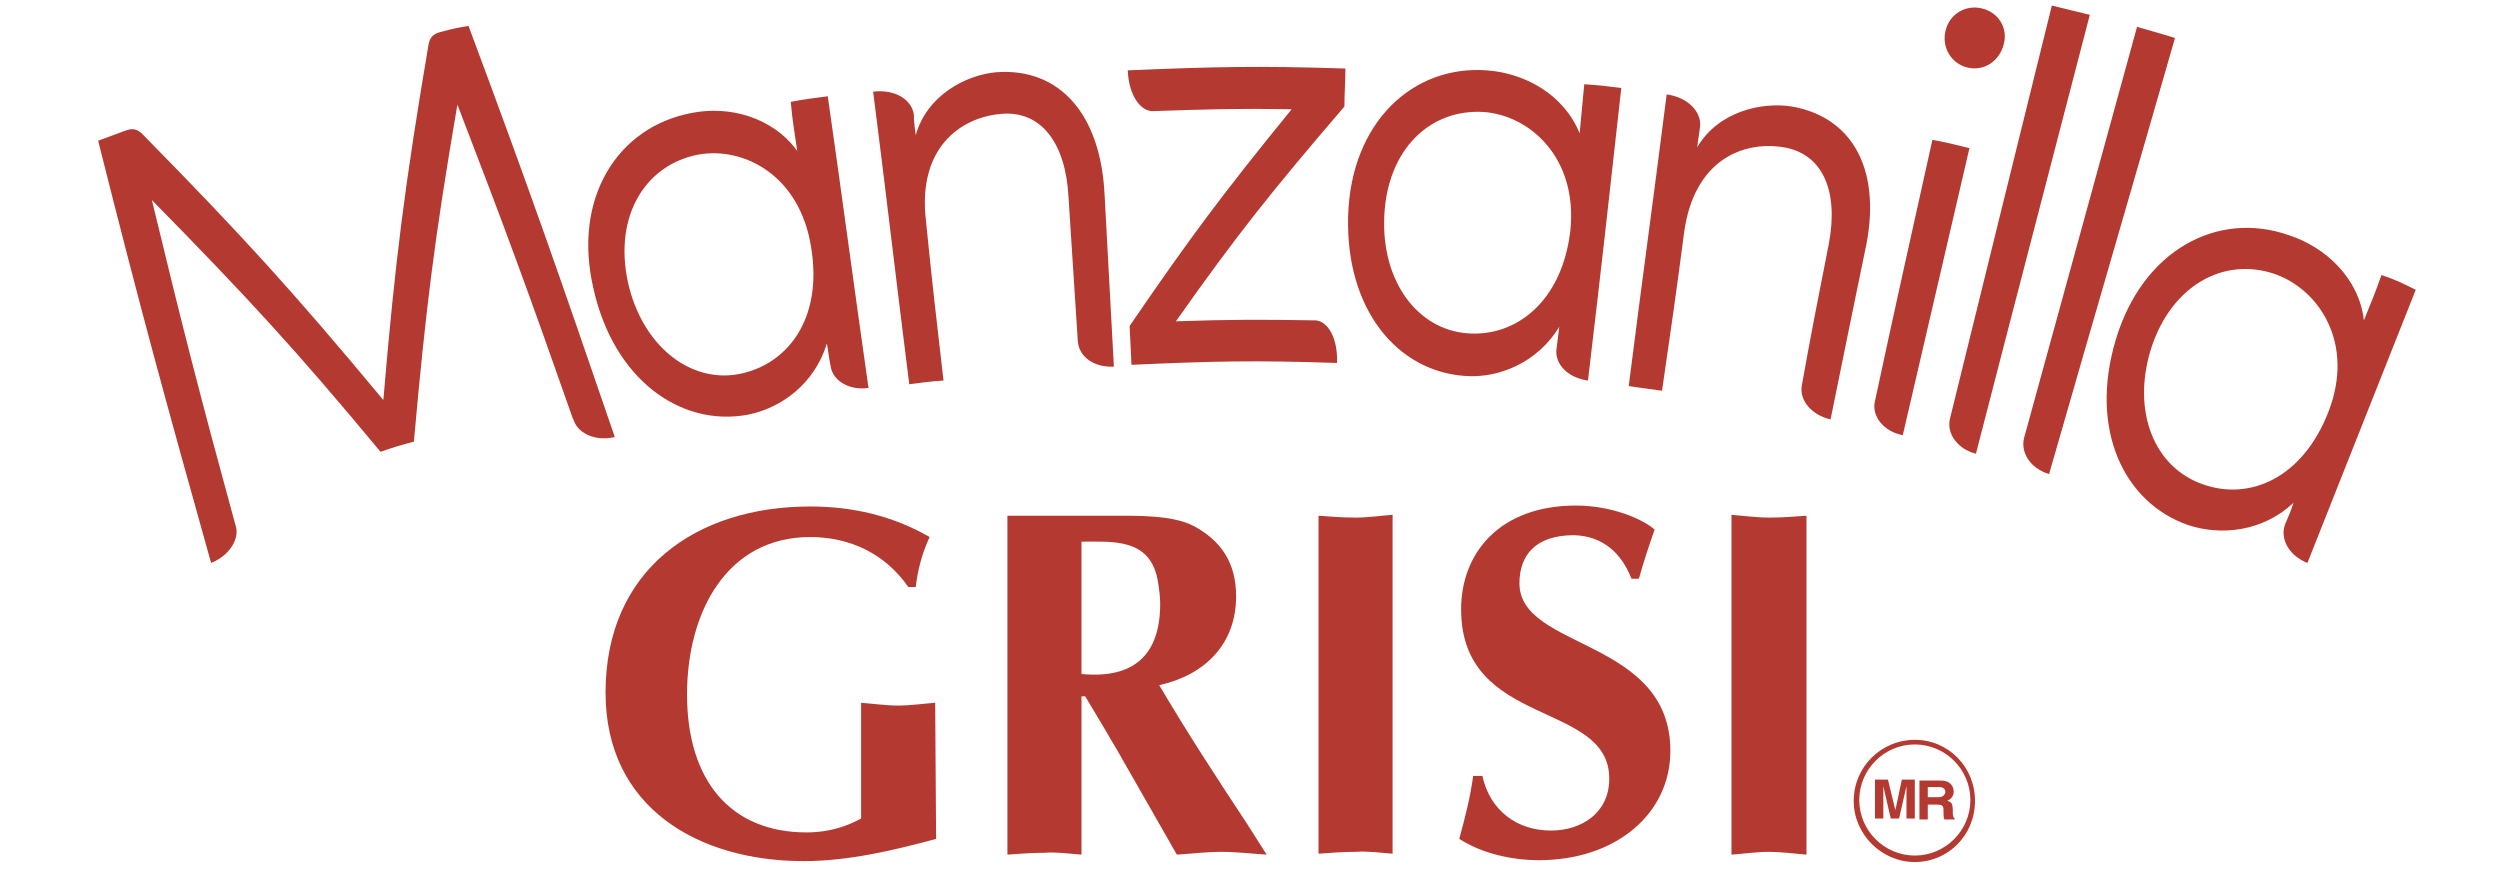
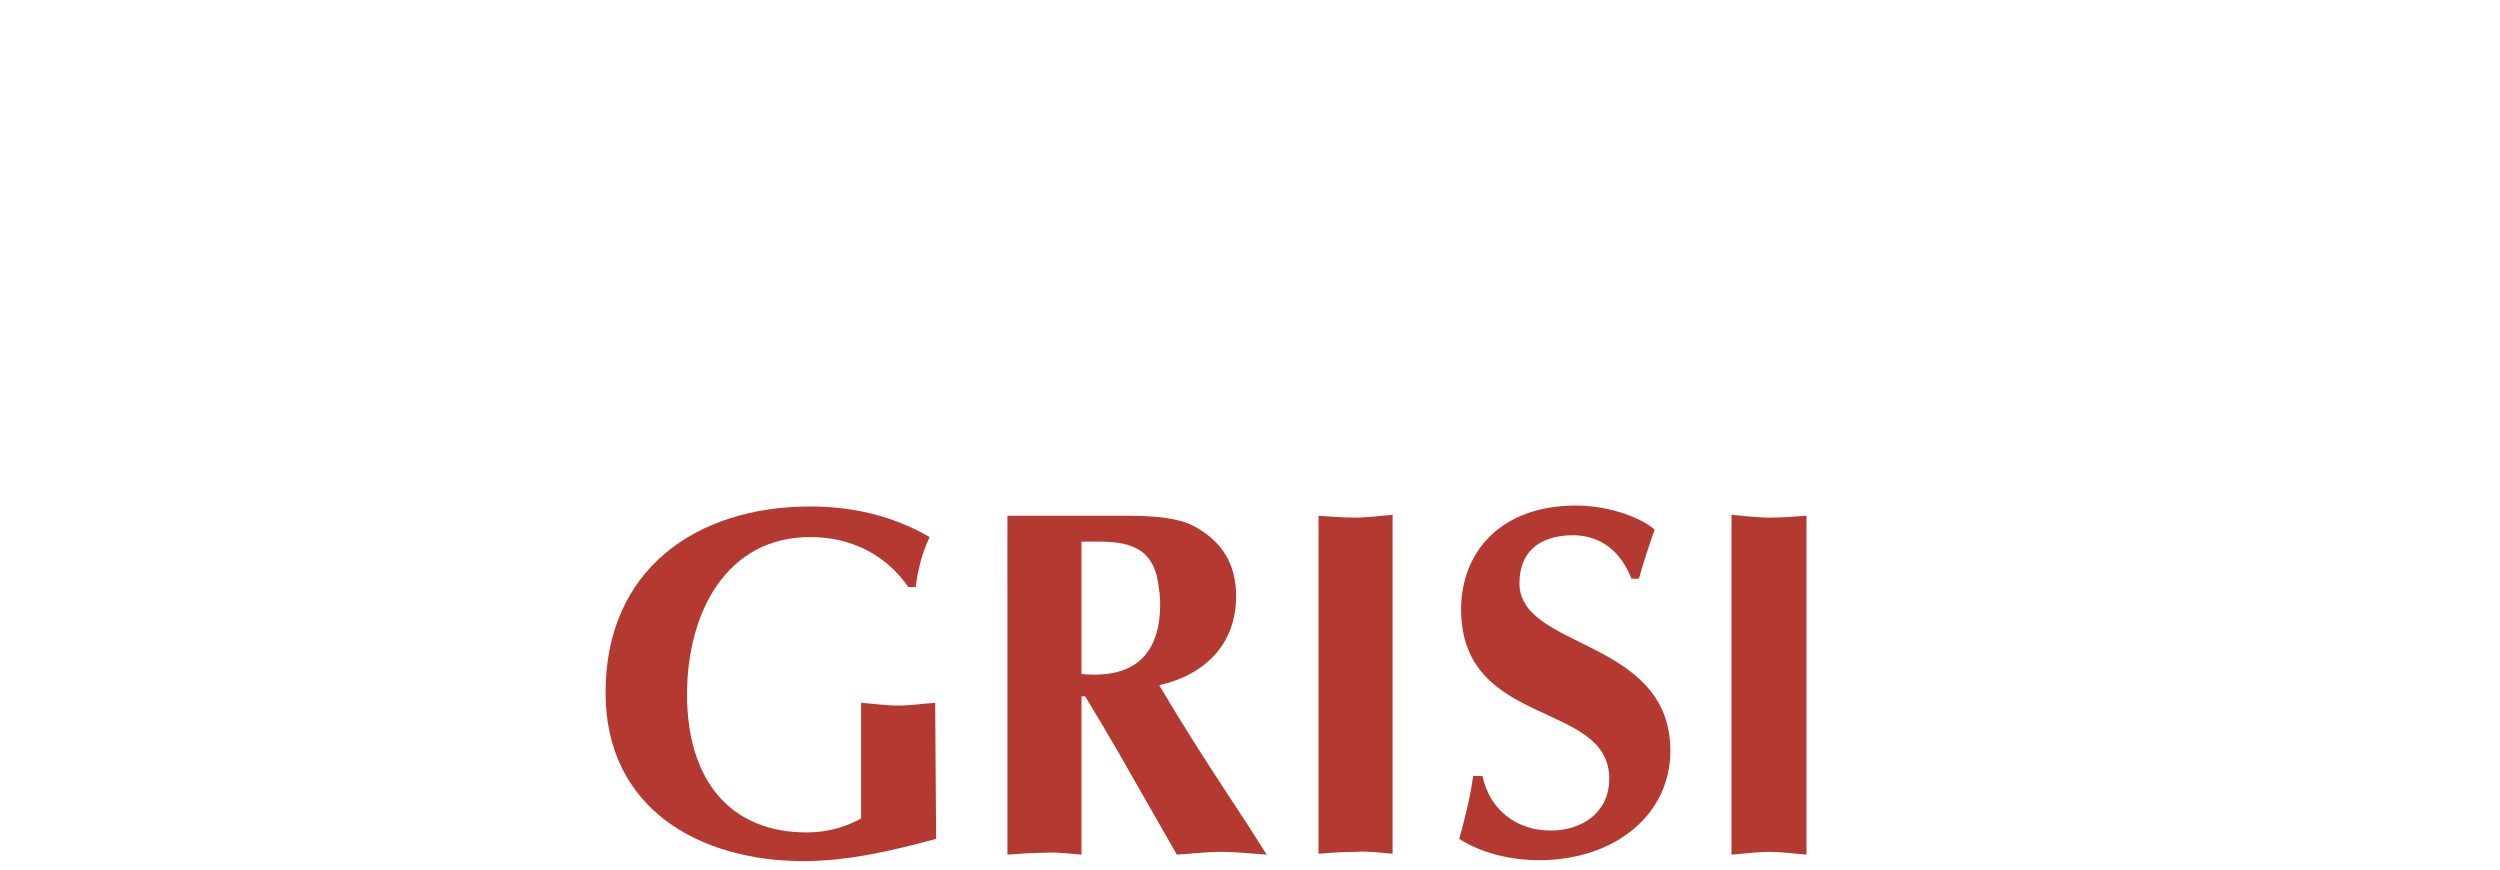
<svg xmlns="http://www.w3.org/2000/svg" version="1.1" id="Capa_1" x="0px" y="0px" viewBox="0 0 270 94" style="enable-background:new 0 0 270 94;" xml:space="preserve">
  <style type="text/css">
	.st0{fill:#B43A31;}
</style>
  <g>
-     <path class="st0" d="M206.8,79.9c-3.6,0-6.6,2.9-6.6,6.6c0,3.6,3,6.6,6.6,6.6c3.6,0,6.5-2.9,6.5-6.6   C213.3,82.8,210.4,79.9,206.8,79.9 M206.8,92.4c-3.3,0-6-2.7-6-6c0-3.3,2.7-6,6-6c3.3,0,6,2.7,6,6   C212.8,89.7,210.1,92.4,206.8,92.4 M210.9,87.5c0-0.8-0.2-0.9-0.6-1c0.4-0.2,0.7-0.5,0.7-1c0-0.4-0.2-1.2-1.4-1.2h-2.3v4.2h0.9   v-1.6h1c0.7,0,0.7,0.2,0.7,0.8c0,0.4,0,0.6,0.1,0.8h1.1v-0.1C210.9,88.2,210.9,88.1,210.9,87.5 M209.3,86.1h-1.1v-1.1h1.2   c0.6,0,0.7,0.3,0.7,0.6C210,85.9,209.8,86.1,209.3,86.1 M204.7,87.5L204.7,87.5l-0.8-3.3h-1.4v4.2h0.9v-3.5h0l0.8,3.5h0.9l0.8-3.5   h0v3.5h0.9v-4.2h-1.4L204.7,87.5z" />
    <path class="st0" d="M101.1,90.6c-4.8,1.3-9.6,2.4-14.3,2.4c-11.3,0-21.4-5.7-21.4-18.2c0-13.3,9.8-20.1,22.1-20.1   c4.6,0,8.9,1,12.9,3.3c-0.8,1.7-1.3,3.6-1.5,5.4l-0.8,0c-2.5-3.6-6.3-5.4-10.6-5.4c-9,0-13.3,8.1-13.3,17c0,9.3,4.7,14.9,12.9,14.9   c2.7,0,4.6-0.8,5.9-1.5l0-12.5c1.3,0.1,2.7,0.3,4,0.3c1.3,0,2.7-0.2,4-0.3L101.1,90.6z" />
    <path class="st0" d="M108.8,55.7h11.4c2.5,0,6.4-0.1,8.7,1.1c3,1.6,4.6,4,4.6,7.6c0,5.2-3.4,8.5-8.3,9.6c3,5.1,6.2,10,9.5,15   l2.1,3.3c-1.6-0.1-3.2-0.3-4.9-0.3c-1.6,0-3.2,0.2-4.8,0.3l-6.4-11.2c-0.8-1.4-2.3-3.9-3.5-5.9h-0.4v17.1c-1.3-0.1-2.7-0.3-4-0.2   c-1.3,0-2.7,0.1-4,0.2L108.8,55.7z M116.9,72.8c5.6,0.5,8.4-2.1,8.4-7.6c0-0.7-0.1-1.6-0.3-2.7c-0.9-4.4-4.9-4-8.2-4V72.8z" />
    <path class="st0" d="M142.4,55.7c1.3,0.1,2.7,0.2,4,0.2c1.3,0,2.7-0.2,4-0.3l0,36.6c-1.3-0.1-2.7-0.3-4-0.2c-1.4,0-2.7,0.1-4,0.2   L142.4,55.7z" />
    <path class="st0" d="M176.2,62.5c-1.1-2.8-3.1-4.6-6.2-4.7c-4.2,0-5.9,2.2-5.9,5.2c0,7.2,16.3,5.9,16.3,18.1   c0,6.8-5.9,11.8-14.2,11.8c-2.9,0-6.1-0.7-8.6-2.3c0.6-2.2,1.2-4.5,1.5-6.8l1,0c0.8,3.7,3.7,5.9,7.4,5.9c3.3,0,6.3-1.9,6.3-5.6   c0-8.5-16-5.4-16-18.3c0-6.1,4.2-11.2,12.4-11.2c3.9,0,7.3,1.5,8.5,2.6c-0.6,1.7-1.2,3.5-1.7,5.3H176.2z" />
    <path class="st0" d="M187,55.6c1.3,0.1,2.7,0.3,4.1,0.3c1.3,0,2.7-0.1,4-0.2l0,36.6c-1.3-0.1-2.7-0.3-4-0.3c-1.4,0-2.7,0.2-4.1,0.3   V55.6z" />
-     <path class="st0" d="M107.6,7.8c-3.3,0.3-7.5,2.5-8.7,6.8c-0.1-0.9-0.2-1.3-0.2-2.2c-0.2-1.6-2-2.8-4.4-2.5   c1.6,12.6,2.3,18.9,3.9,31.6c1.5-0.2,2.2-0.3,3.7-0.4c-0.8-6.9-1.2-10.3-1.9-17.3c-0.9-7.7,3.6-11.1,8.1-11.5c4.3-0.4,7,3.1,7.3,9   c0.4,6.2,0.6,9.3,1,15.5c0.1,1.7,1.7,2.9,3.9,2.8c-0.4-7.4-0.6-11.1-1-18.5C118.9,12.4,114.5,7.3,107.6,7.8 M124.6,12   c5.9-0.2,8.9-0.3,14.9-0.2c-7.5,9.2-11,13.9-17.5,23.4c0.1,1.7,0.1,2.5,0.2,4.2c8.9-0.4,13.3-0.5,22.2-0.2c0.1-2.7-1-4.5-2.3-4.6   c-6-0.1-9.1-0.1-15.1,0.1c6.7-9.5,10.4-14.1,18.2-23.2c0-1.6,0.1-2.4,0.1-4.1c-9.4-0.3-14.1-0.2-23.5,0.2   C121.9,10.3,123.2,12.1,124.6,12 M86.1,16.3c-2.7-3.7-7.4-4.9-11.4-4.1c-8,1.5-12.9,9.2-10.6,19c2.2,9.8,9.4,14.9,16.6,13.6   c3.7-0.7,7.3-3.4,8.6-7.7c0.2,1,0.2,1.5,0.4,2.4c0.2,1.6,2,2.7,4.1,2.4c-1.8-12.6-2.6-18.9-4.4-31.5c-1.6,0.2-2.4,0.3-4,0.6   C85.6,13.2,85.8,14.2,86.1,16.3 M79.8,40.4c-5.3,1-10.5-3.1-12-10c-1.5-7.1,1.9-12.6,7.6-13.7c5-0.9,11,2.3,12.2,10   C88.9,34.5,85,39.4,79.8,40.4 M47.8,3.4c-0.9,0.2-1.3,0.5-1.5,1.3c-2.6,15.4-3.6,23.2-4.9,38.5c-9.9-11.9-15.1-17.6-26.1-28.8   c-0.6-0.5-1-0.6-2-0.2c-1.1,0.4-1.6,0.6-2.7,1c4.6,18.3,7.1,27.4,12.2,45.6c2-0.8,3.2-2.7,2.6-4.2c0,0,0,0,0,0   c-3.8-13.9-5.6-20.9-9-35c10.4,10.6,15.4,16,24.7,27.2c1.4-0.5,2.1-0.7,3.6-1.1c1.3-14.5,2.2-21.8,4.7-36.4   c5.2,13.5,7.7,20.3,12.5,34c0-0.1,0-0.1,0-0.1c0.4,1.6,2.4,2.5,4.5,2c-6.1-17.8-9.2-26.7-15.8-44.4C49.4,3,48.9,3.1,47.8,3.4    M214,0.9c-1.7-0.4-3.5,0.6-3.9,2.5c-0.4,1.8,0.7,3.5,2.4,3.9c1.7,0.4,3.4-0.6,3.9-2.5C216.9,3,215.8,1.3,214,0.9 M210.6,45.2   c-0.4,1.6,0.8,3.3,2.8,3.8c4.9-19,7.4-28.5,12.3-47.4c-1.6-0.4-2.5-0.6-4.1-1C217.2,18.4,215,27.3,210.6,45.2 M170.6,14.4   c-1.7-4.2-5.9-6.5-10-6.8c-8-0.6-14.7,5.6-15,15.7c-0.3,10.1,5.3,16.8,12.6,17.3c3.7,0.3,7.9-1.5,10.2-5.3c-0.1,1-0.2,1.5-0.3,2.4   c-0.2,1.6,1.2,3.1,3.4,3.4c1.5-12.6,2.2-19,3.6-31.6c-1.6-0.2-2.4-0.3-4-0.4C170.9,11.2,170.8,12.3,170.6,14.4 M158.5,36   c-5.4-0.4-9.3-5.6-9-12.6c0.3-7.3,5-11.7,10.8-11.3c5,0.4,10.1,5,9.3,12.8C168.7,32.6,163.7,36.4,158.5,36 M257.2,29.7   c-0.7,2-1.1,2.9-1.9,4.9c-0.5-4.5-4.1-7.9-8.1-9.2c-7.7-2.7-15.8,1.6-18.7,11.3c-2.9,9.7,0.9,17.6,7.8,20c3.6,1.2,8.1,0.7,11.4-2.4   c-0.3,0.9-0.5,1.4-0.9,2.3c-0.6,1.6,0.4,3.4,2.4,4.2c4.7-11.8,7-17.7,11.7-29.5C259.5,30.6,258.7,30.2,257.2,29.7 M237.9,52.3   c-5.2-1.8-7.7-7.8-5.6-14.6c2.2-6.9,7.9-10,13.4-8.1c4.8,1.7,8.6,7.5,5.8,14.8C248.7,51.7,242.9,54.1,237.9,52.3 M218.6,47.3   c-0.4,1.6,0.7,3.3,2.7,3.9c5.4-18.8,8.2-28.3,13.6-47.1c-1.6-0.5-2.4-0.7-4.1-1.2C225.9,20.7,223.5,29.5,218.6,47.3 M193.5,11.5   c-3.2-0.5-7.9,0.5-10.2,4.4c0.1-0.9,0.2-1.3,0.3-2.2c0.2-1.6-1.3-3.2-3.6-3.5c-1.6,12.6-2.5,18.9-4.1,31.5c1.5,0.2,2.2,0.3,3.6,0.5   c1-6.9,1.5-10.3,2.4-17.2c1.1-7.7,6.3-9.8,10.7-9.1c4.3,0.7,6,4.8,4.9,10.5c-1.2,6.1-1.8,9.1-2.9,15.2c-0.3,1.6,1,3.2,3.1,3.7   c1.5-7.3,2.2-10.9,3.7-18.1C203.3,18.8,200.4,12.7,193.5,11.5 M202.5,43.3c-0.4,1.6,0.9,3.3,3,3.7c2.9-12.4,4.3-18.6,7.2-31   c-1.6-0.4-2.4-0.6-4-0.9C206.2,26.4,204.9,32.1,202.5,43.3" />
  </g>
</svg>